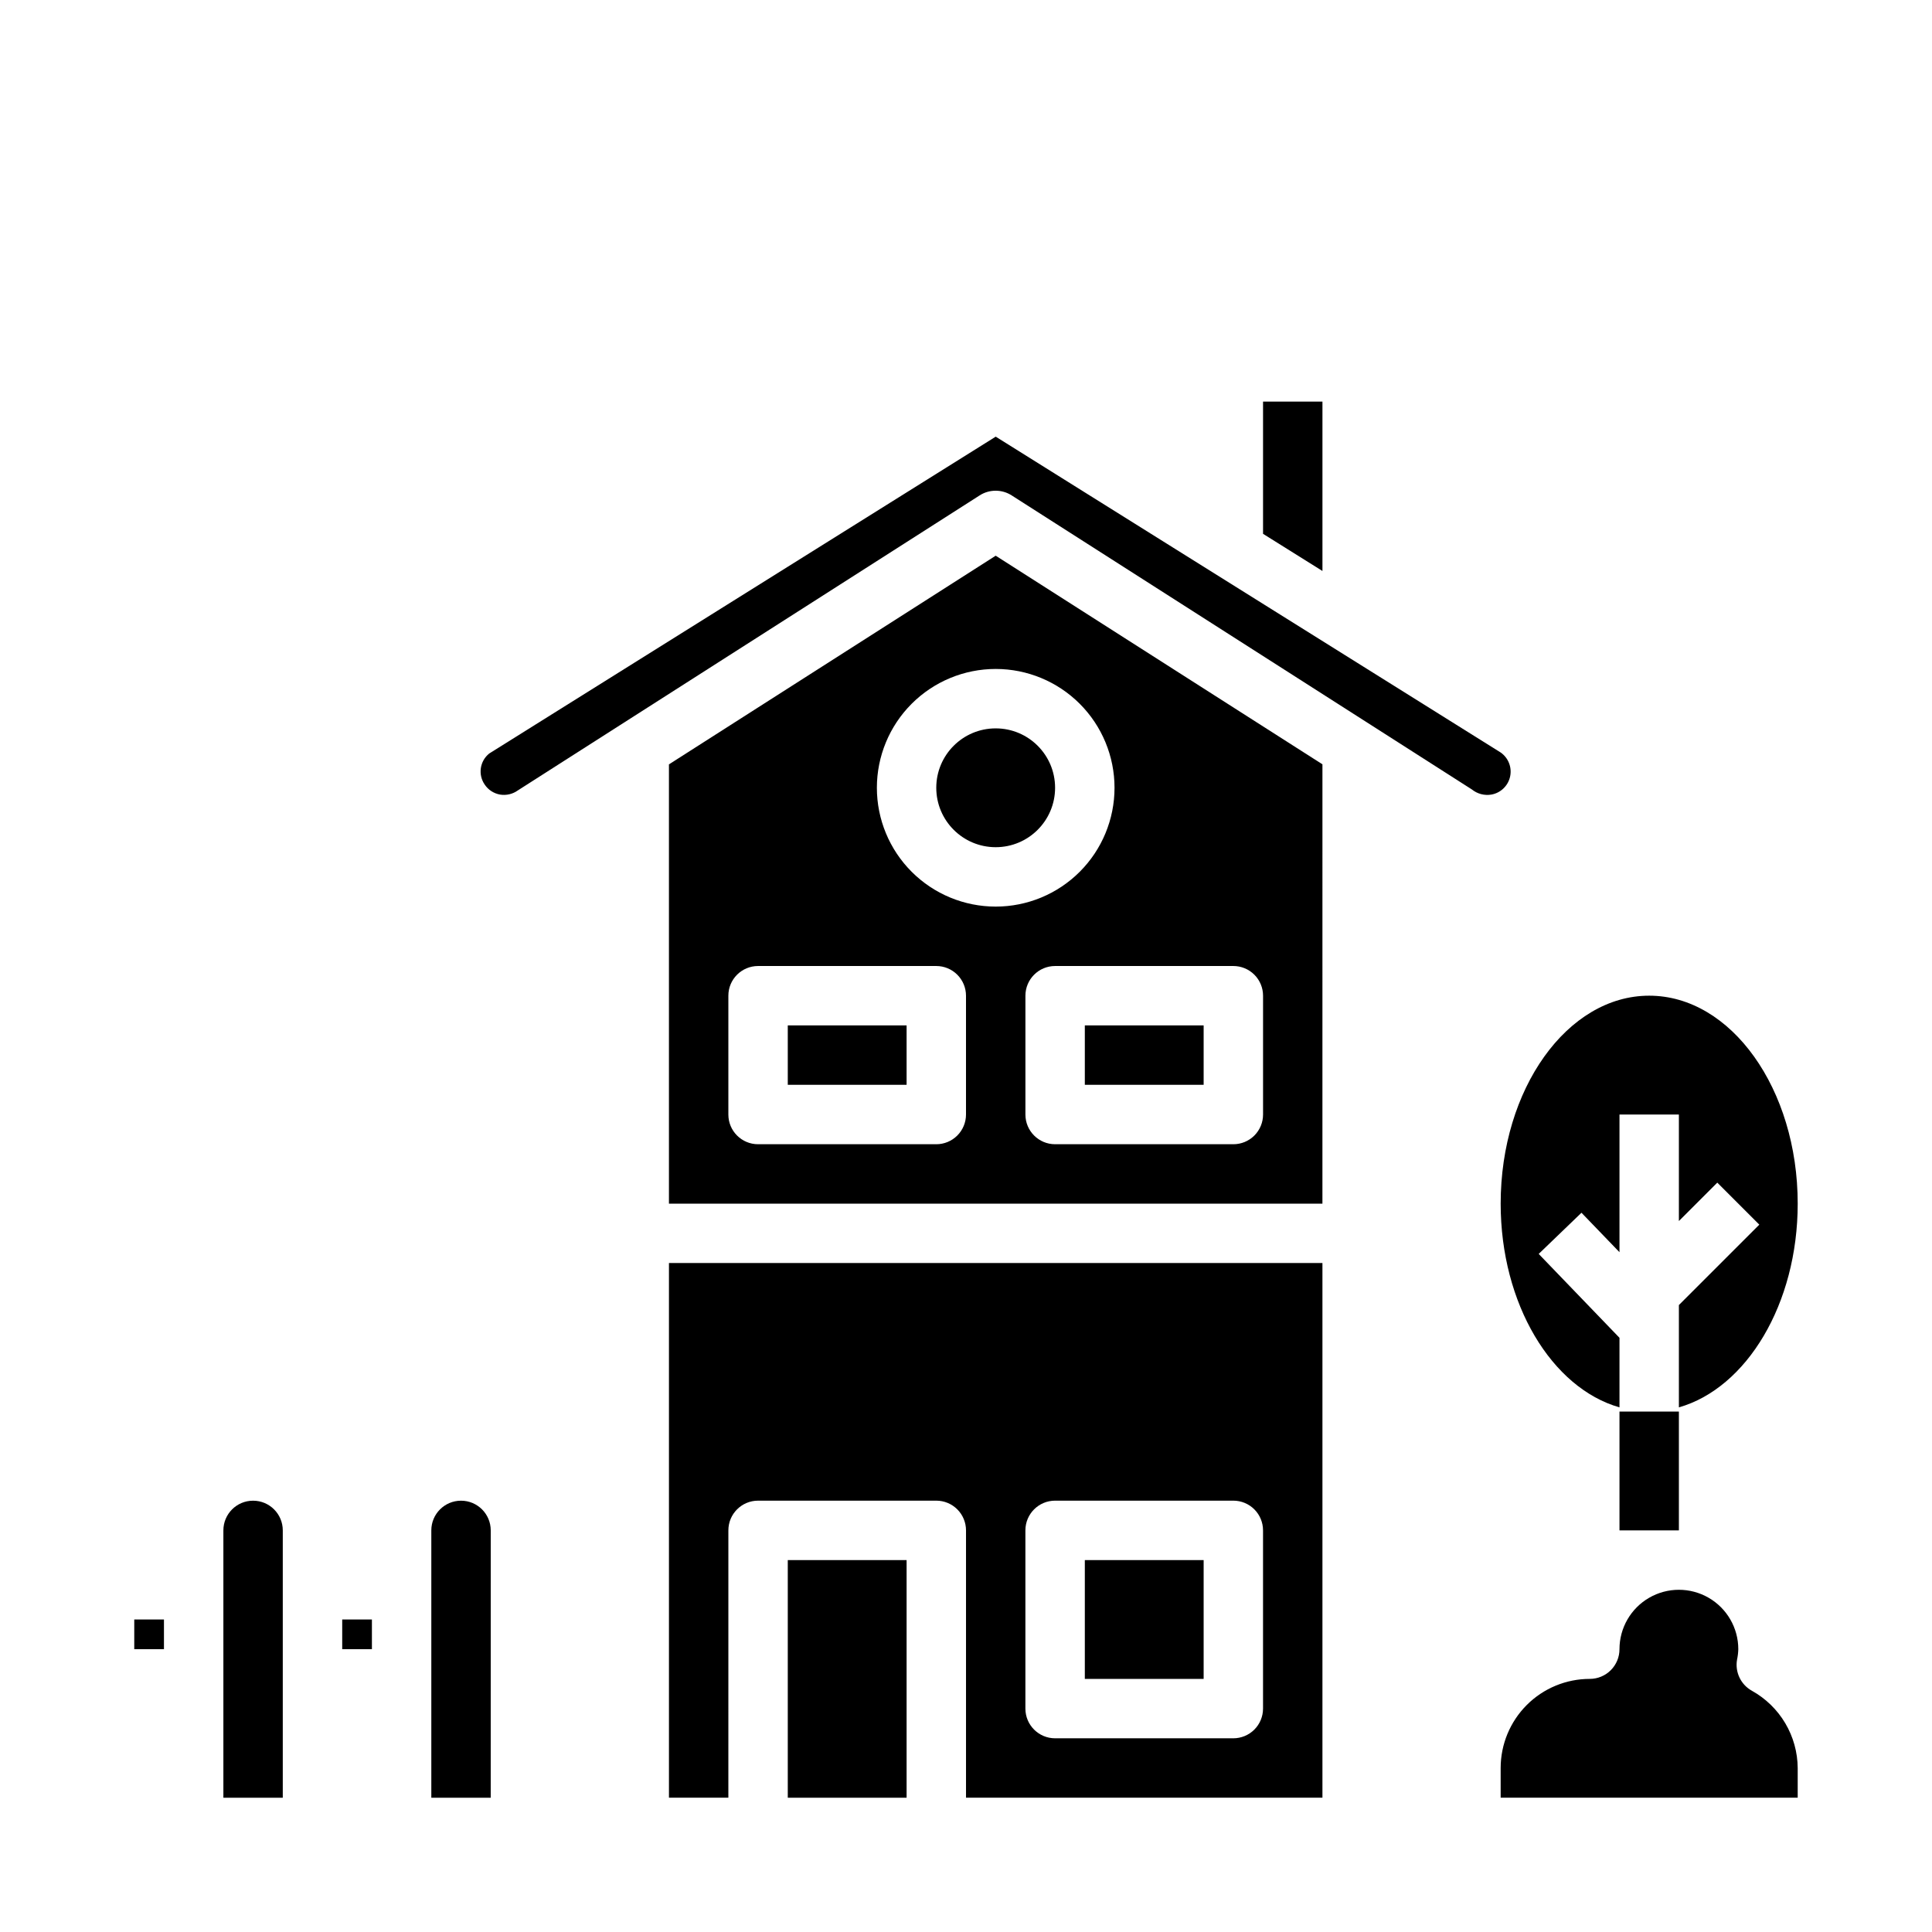
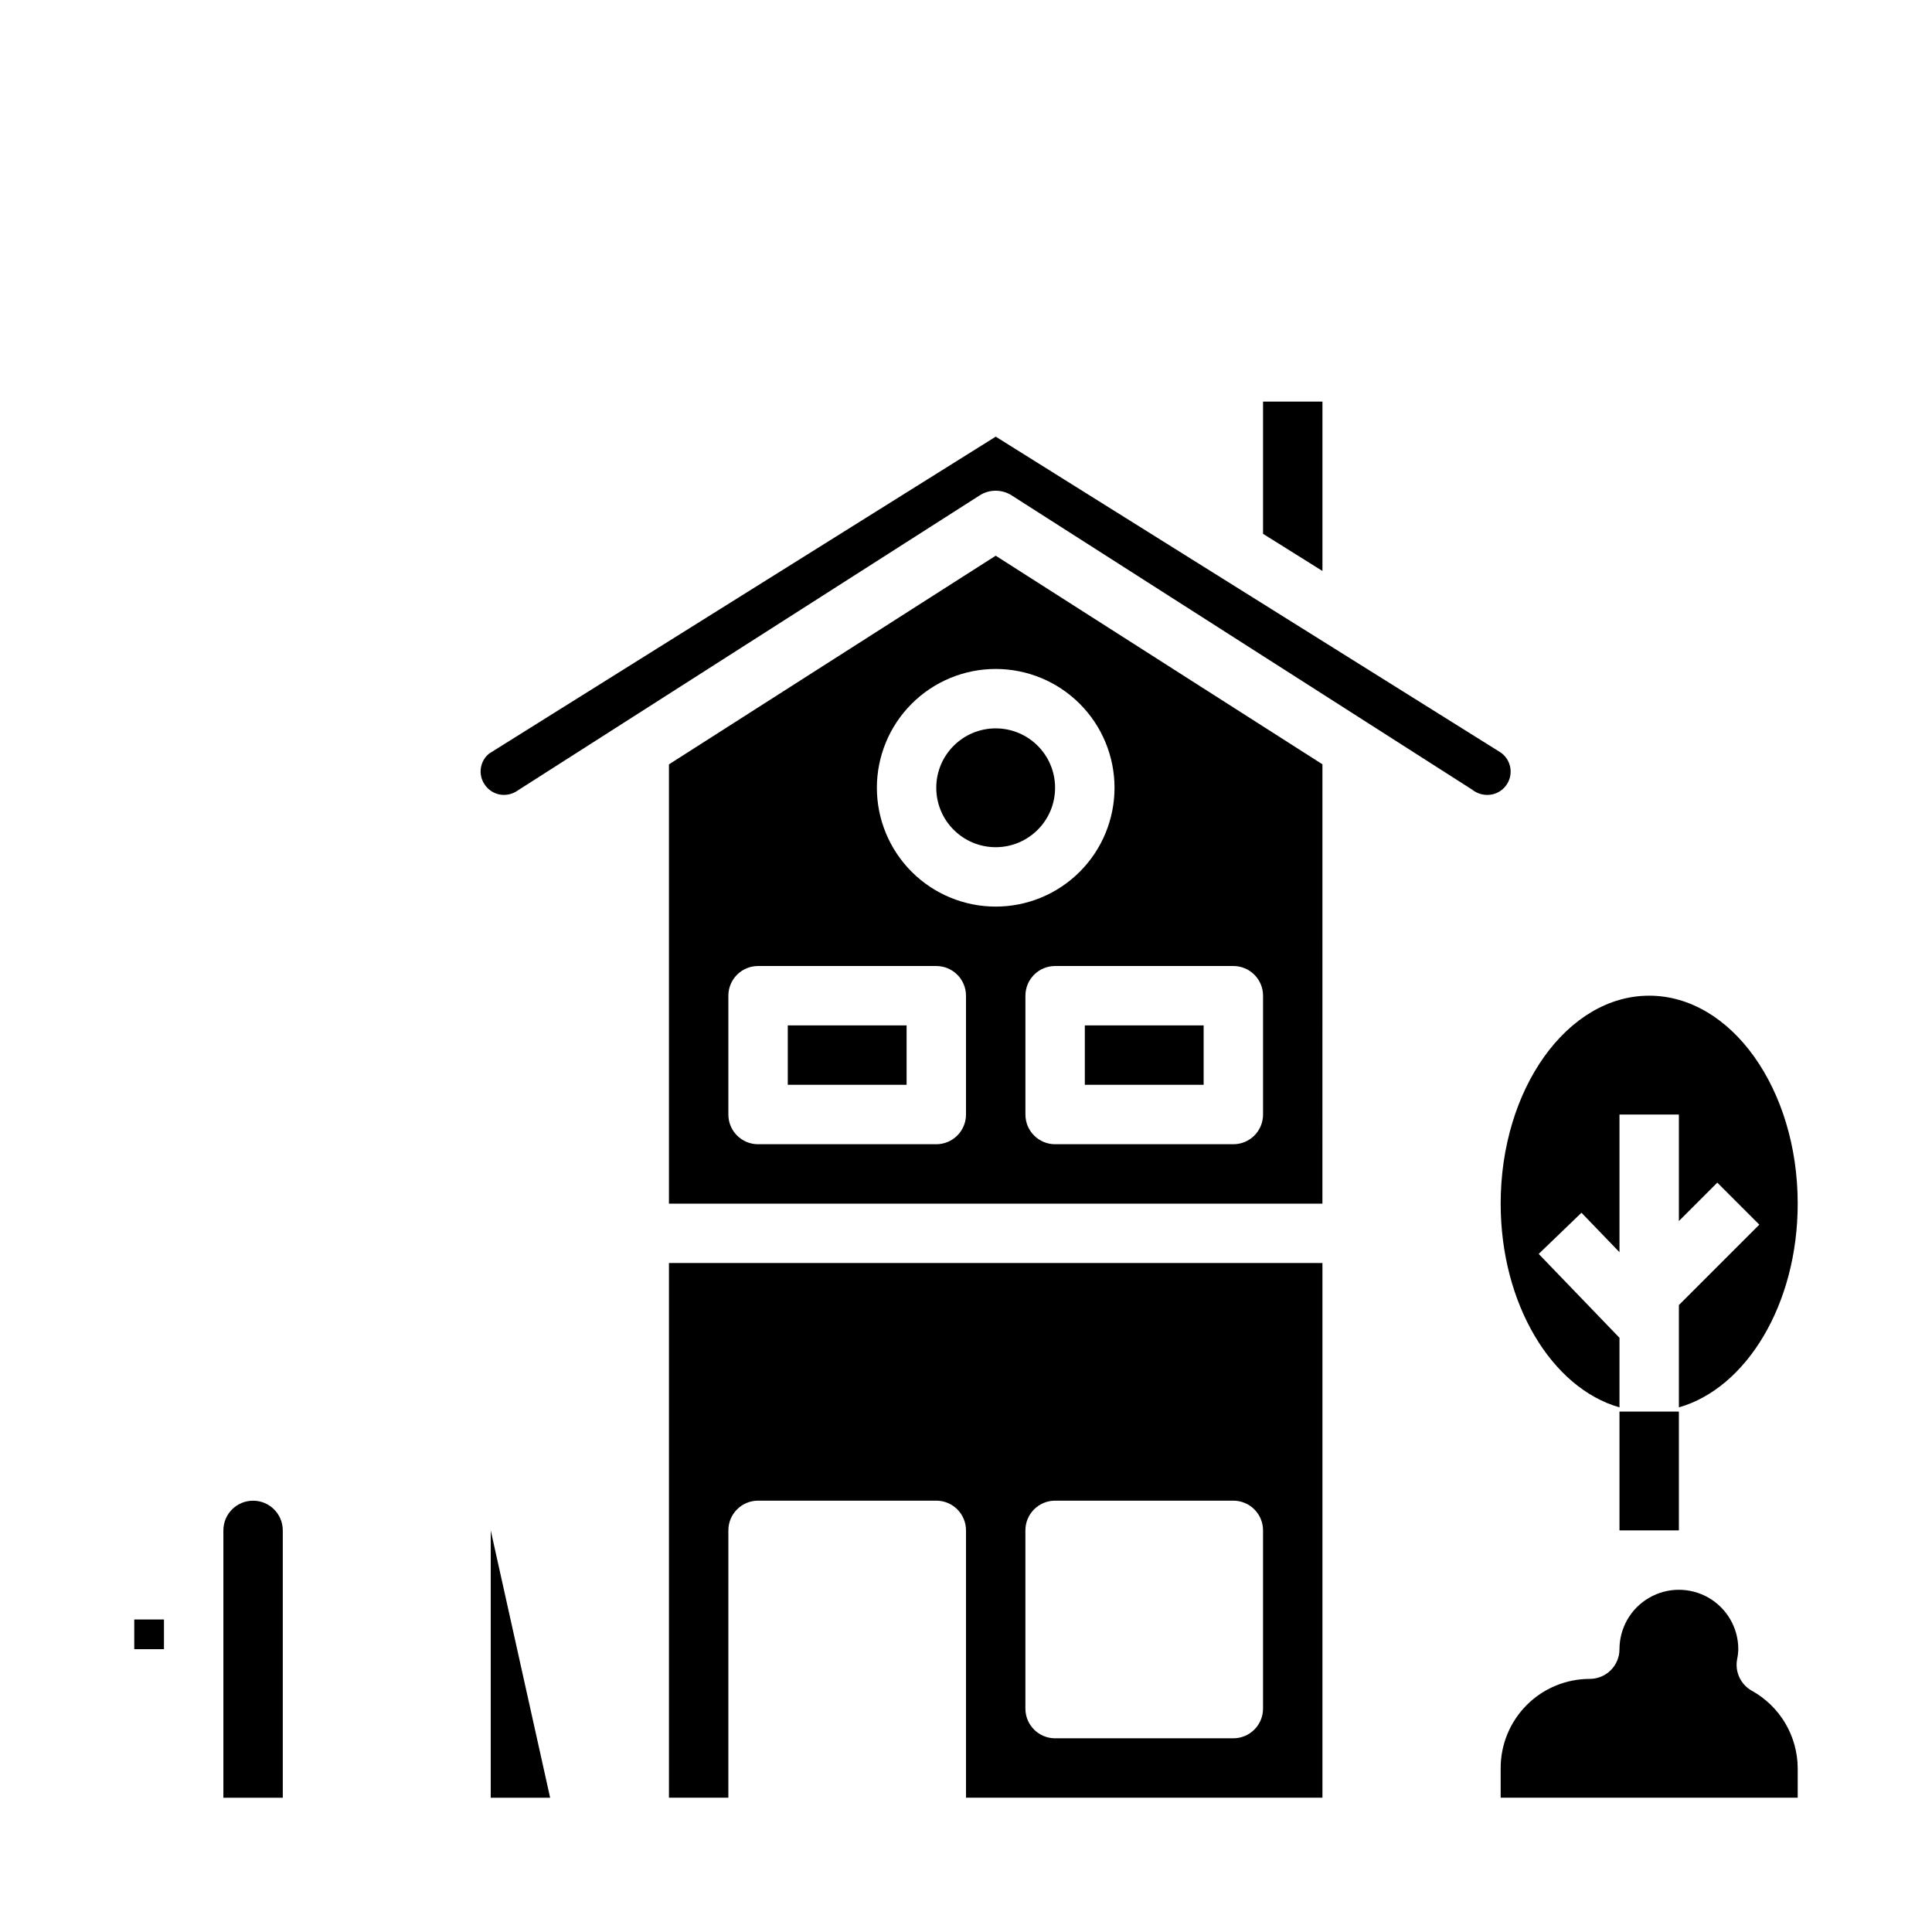
<svg xmlns="http://www.w3.org/2000/svg" fill="#000000" width="800px" height="800px" version="1.1" viewBox="144 144 512 512">
  <g>
    <path d="m573.18 518.08h15.742v31.488h-15.742z" />
-     <path d="m352.77 557.44h31.488v62.977h-31.488z" />
    <path d="m352.77 415.74h31.488v15.742h-31.488z" />
    <path d="m423.61 352.77c0 8.695-7.047 15.746-15.742 15.746-8.695 0-15.746-7.051-15.746-15.746s7.051-15.742 15.746-15.742c8.695 0 15.742 7.047 15.742 15.742" />
-     <path d="m431.49 557.44h31.488v31.488h-31.488z" />
    <path d="m494.46 620.41v-141.7h-173.18v141.7h15.742l0.004-70.848c0-4.348 3.523-7.871 7.871-7.871h47.23c2.09 0 4.09 0.828 5.566 2.305 1.477 1.477 2.309 3.481 2.309 5.566v70.848zm-78.719-70.848c0-4.348 3.523-7.871 7.871-7.871h47.234c2.086 0 4.09 0.828 5.566 2.305 1.477 1.477 2.305 3.481 2.305 5.566v47.234c0 2.086-0.828 4.09-2.305 5.566-1.477 1.473-3.481 2.305-5.566 2.305h-47.234c-4.348 0-7.871-3.523-7.871-7.871z" />
    <path d="m431.49 415.74h31.488v15.742h-31.488z" />
    <path d="m494.46 346.55-86.59-55.285-86.594 55.301v116.41h173.18zm-94.461 92.812c0 2.086-0.832 4.09-2.309 5.566-1.477 1.477-3.477 2.305-5.566 2.305h-47.23c-4.348 0-7.871-3.523-7.871-7.871v-31.488c0-4.348 3.523-7.871 7.871-7.871h47.23c2.09 0 4.09 0.828 5.566 2.305 1.477 1.477 2.309 3.477 2.309 5.566zm-23.617-86.594c0-8.352 3.316-16.359 9.223-22.266 5.906-5.902 13.914-9.223 22.266-9.223 8.352 0 16.359 3.32 22.266 9.223 5.906 5.906 9.223 13.914 9.223 22.266s-3.316 16.359-9.223 22.266-13.914 9.223-22.266 9.223c-8.352 0-16.359-3.316-22.266-9.223s-9.223-13.914-9.223-22.266zm102.34 86.594c0 2.086-0.828 4.09-2.305 5.566-1.477 1.477-3.481 2.305-5.566 2.305h-47.234c-4.348 0-7.871-3.523-7.871-7.871v-31.488c0-4.348 3.523-7.871 7.871-7.871h47.234c2.086 0 4.09 0.828 5.566 2.305 1.477 1.477 2.305 3.477 2.305 5.566z" />
    <path d="m478.72 250.43v35.039l15.742 9.848v-44.887z" />
    <path d="m539.24 354.57c2.461-0.441 4.41-2.316 4.949-4.754 0.539-2.441-0.445-4.961-2.492-6.394l-133.82-83.703-134.21 83.957c-2.512 1.996-3.043 5.602-1.219 8.242 0.934 1.398 2.402 2.356 4.062 2.652 1.656 0.277 3.356-0.121 4.723-1.102l122.39-78.184v-0.004c2.582-1.648 5.887-1.648 8.469 0l121.97 77.934c1.453 1.176 3.344 1.672 5.188 1.355z" />
    <path d="m573.18 516.97v-18.438l-21.41-22.23 11.336-10.91 10.074 10.453v-36.484h15.742v28.23l10.18-10.18 11.133 11.133-21.312 21.309v27.117c17.941-5.125 31.488-27.387 31.488-53.996 0-30.379-17.656-55.105-39.359-55.105-21.703 0-39.359 24.727-39.359 55.105 0 26.609 13.547 48.871 31.488 53.996z" />
    <path d="m620.41 612.54c-0.031-4.18-1.168-8.277-3.301-11.875-2.133-3.594-5.184-6.559-8.836-8.594-2.934-1.625-4.516-4.934-3.938-8.242 0.195-0.914 0.305-1.844 0.332-2.777 0-5.625-3-10.82-7.871-13.633-4.871-2.812-10.875-2.812-15.746 0-4.871 2.812-7.871 8.008-7.871 13.633 0 2.09-0.828 4.09-2.305 5.566-1.477 1.477-3.481 2.305-5.566 2.305-6.266 0-12.273 2.488-16.699 6.918-4.43 4.43-6.918 10.438-6.918 16.699v7.871h78.719z" />
-     <path d="m274.05 549.57c0-4.348-3.523-7.871-7.871-7.871-4.348 0-7.875 3.523-7.875 7.871v70.848h15.742z" />
-     <path d="m234.69 573.18h7.871v7.871h-7.871z" />
+     <path d="m274.05 549.57v70.848h15.742z" />
    <path d="m179.58 573.18h7.871v7.871h-7.871z" />
    <path d="m218.94 549.57c0-4.348-3.523-7.871-7.871-7.871-4.348 0-7.871 3.523-7.871 7.871v70.848h15.742z" />
  </g>
</svg>